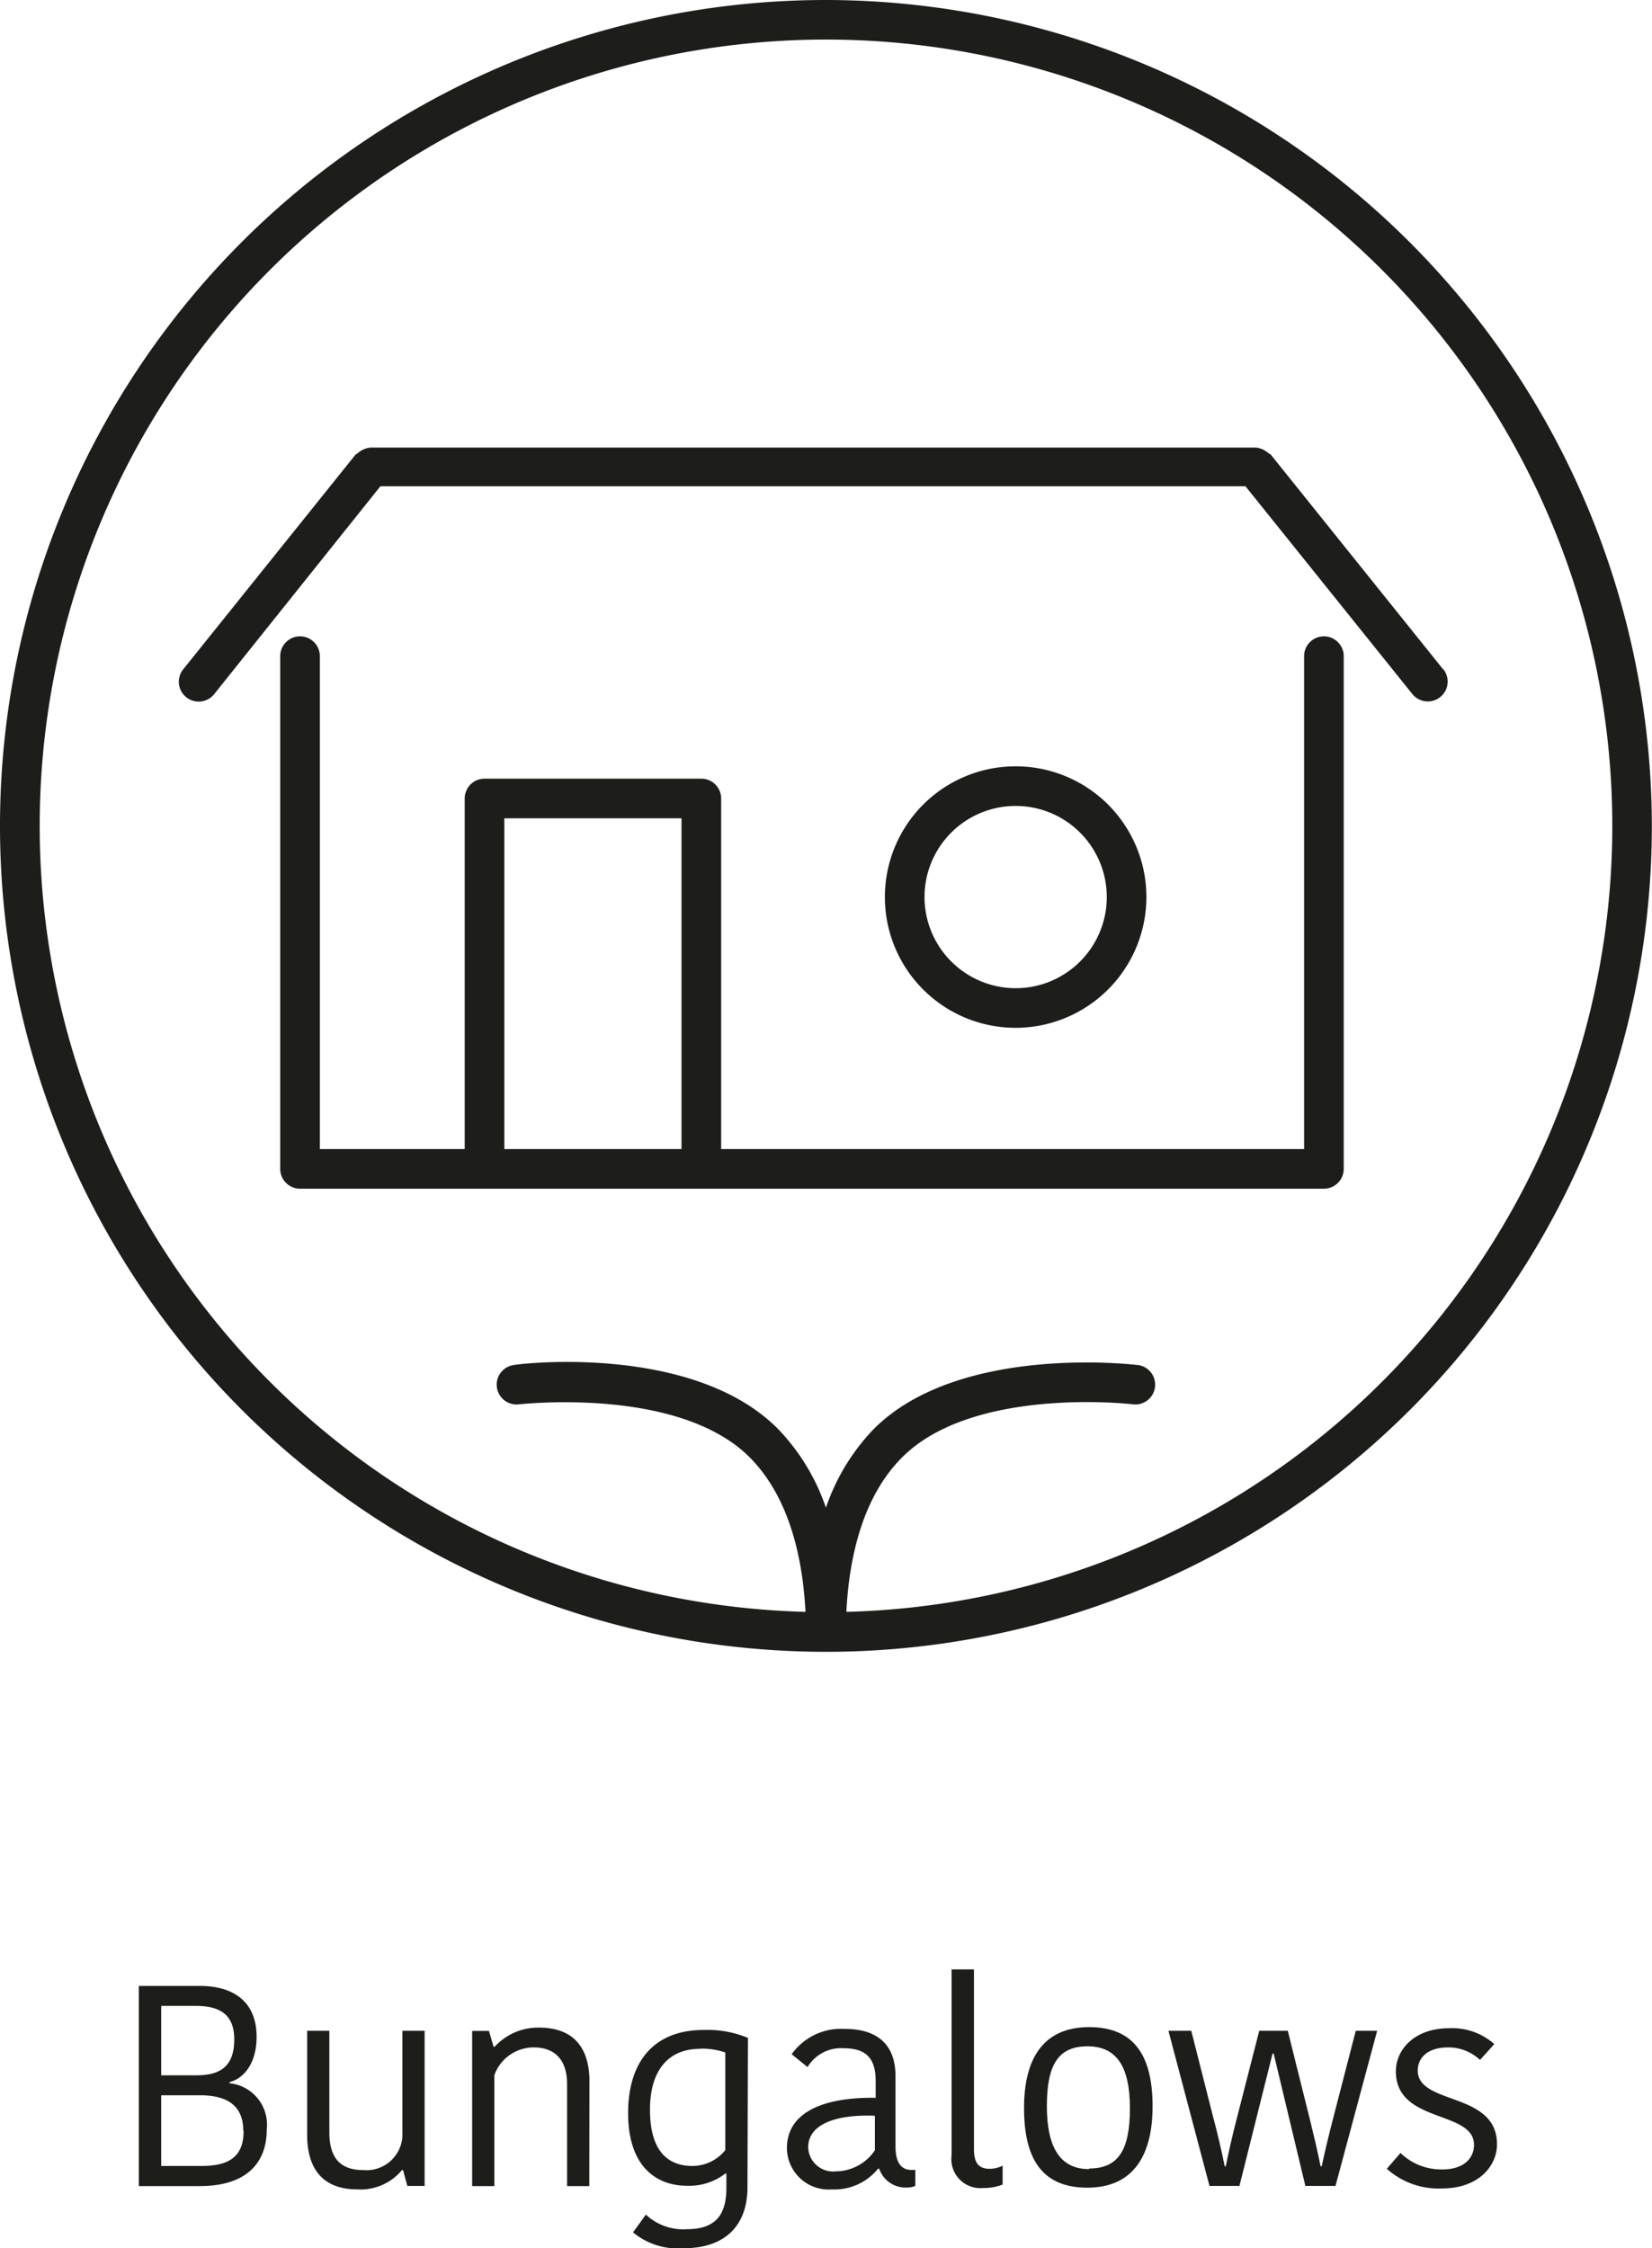
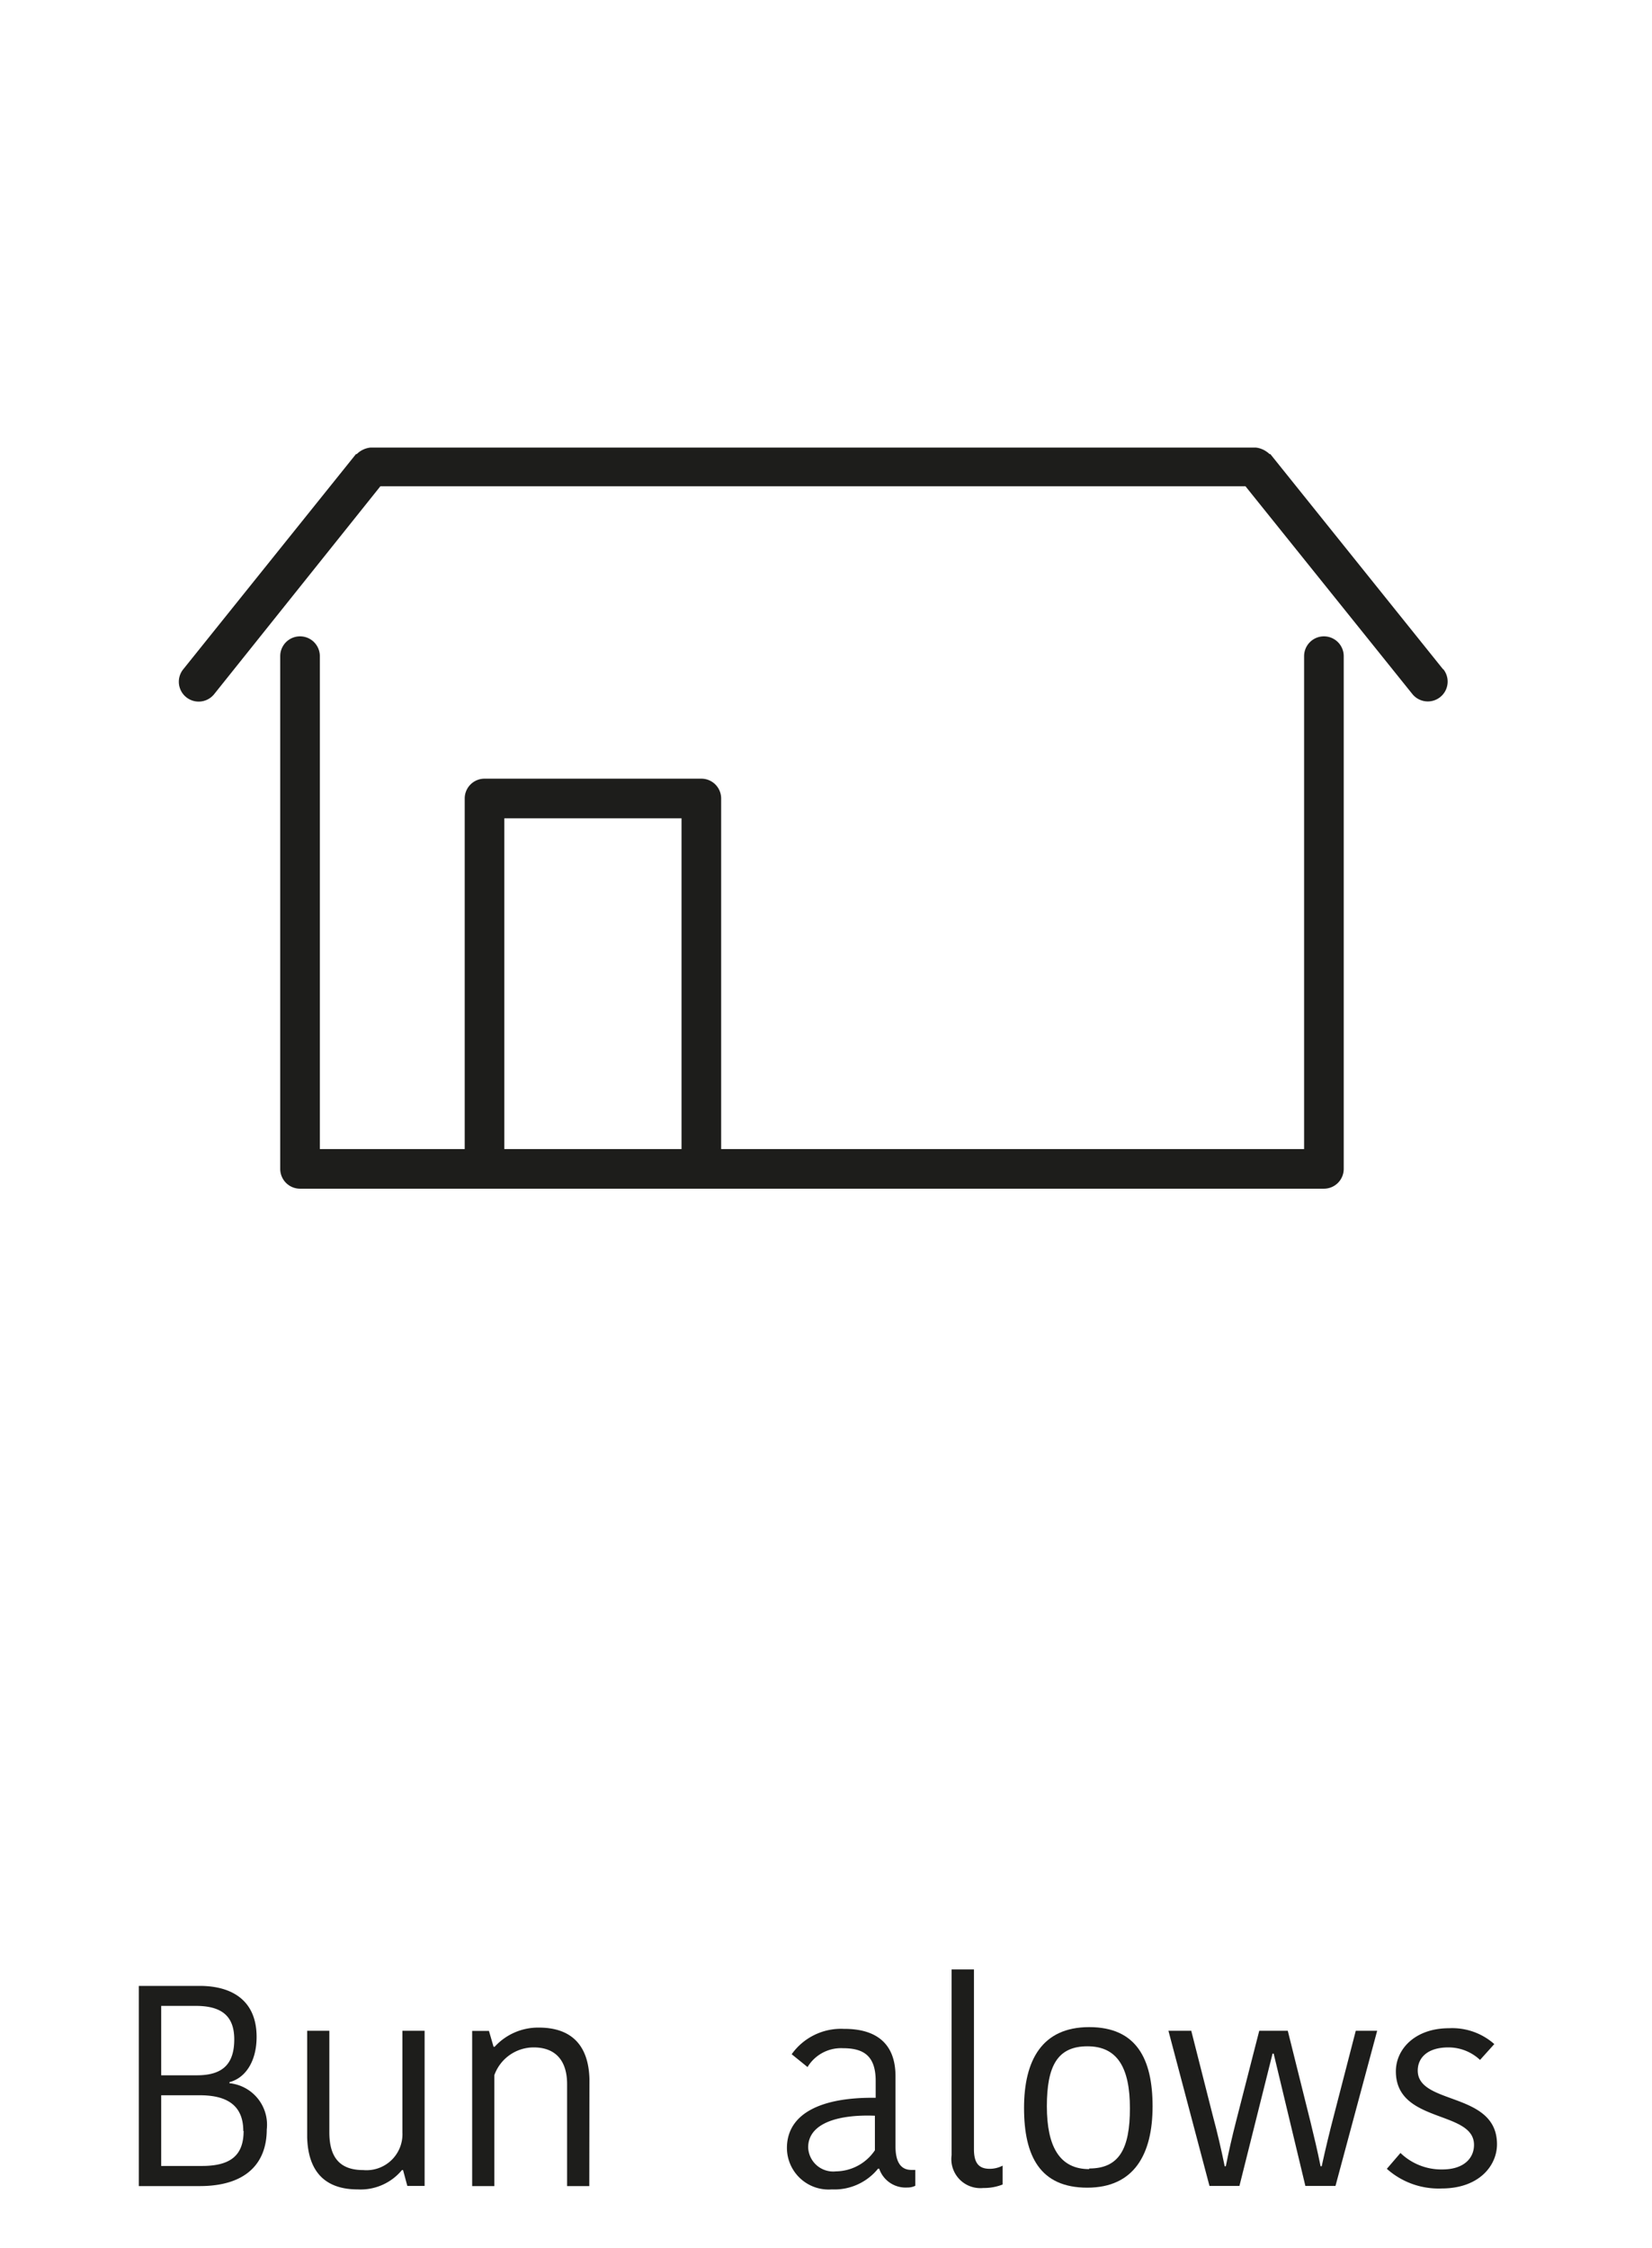
<svg xmlns="http://www.w3.org/2000/svg" viewBox="0 0 104.23 141.85">
  <defs>
    <style>.cls-1{fill:#1d1d1b;}</style>
  </defs>
  <title>Bungalows</title>
  <g id="Layer_2" data-name="Layer 2">
    <g id="Layer_1-2" data-name="Layer 1">
      <path class="cls-1" d="M16.83,134.36c0,2.05-1.22,3.57-4.23,3.57H8.76V125.3h3.85c1.94,0,3.58.85,3.58,3.22,0,1.53-.7,2.59-1.71,2.85v.07A2.63,2.63,0,0,1,16.83,134.36Zm-4.48-7.8H10.17v4.38h2.25c1.6,0,2.36-.68,2.36-2.27S13.84,126.56,12.34,126.56Zm3,7.89c0-1.78-1.26-2.25-2.74-2.25H10.17v4.46H12.7C14.54,136.67,15.37,136,15.37,134.45Z" />
      <path class="cls-1" d="M19.38,128.13h1.4v6.41c0,1.6.68,2.38,2.14,2.38a2.27,2.27,0,0,0,2.47-2.36v-6.43h1.4v9.79H25.7l-.27-1h-.07a3.39,3.39,0,0,1-2.79,1.22c-2,0-3.13-1.06-3.19-3.29Z" />
      <path class="cls-1" d="M37.18,137.93h-1.4V131.5c0-1.5-.74-2.32-2.11-2.32a2.64,2.64,0,0,0-2.48,1.75v7h-1.4v-9.79h1.06l.29,1h.07A3.71,3.71,0,0,1,34,127.93c2,0,3.13,1.06,3.19,3.24Z" />
-       <path class="cls-1" d="M47.16,138c0,2.57-1.58,3.85-4,3.85a4.45,4.45,0,0,1-3.22-1l.81-1.12a3.44,3.44,0,0,0,2.58.92c1.78,0,2.5-.86,2.5-2.61v-.9h-.07a3.72,3.72,0,0,1-2.4.77c-2,0-3.73-1.26-3.73-4.59,0-3.13,1.53-5.24,4.77-5.24a6.64,6.64,0,0,1,2.79.5Zm-3-8.73c-1.89,0-3.15,1.24-3.15,3.84,0,2.81,1.3,3.55,2.68,3.55a2.66,2.66,0,0,0,2.07-1v-6.16A4.5,4.5,0,0,0,44.17,129.26Z" />
      <path class="cls-1" d="M56.5,131v4.43c0,.88.27,1.48,1,1.48h.25v1a1.09,1.09,0,0,1-.5.11,1.76,1.76,0,0,1-1.78-1.19h-.07a3.54,3.54,0,0,1-2.92,1.31,2.63,2.63,0,0,1-2.83-2.61c0-2.16,2.13-3.22,5.6-3.17v-1.06c0-1.6-.77-2.07-2.07-2.07a2.47,2.47,0,0,0-2.23,1.19l-1-.81a3.82,3.82,0,0,1,3.29-1.6C55.26,128,56.5,128.91,56.5,131Zm-1.3,2.49c-2.36-.09-4.21.49-4.21,2A1.58,1.58,0,0,0,52.75,137a3,3,0,0,0,2.45-1.33Z" />
      <path class="cls-1" d="M61.45,124.26V135.6c0,.86.29,1.24,1,1.24a1.78,1.78,0,0,0,.81-.2v1.19a3.2,3.2,0,0,1-1.22.22,1.83,1.83,0,0,1-2-2.07V124.26Z" />
      <path class="cls-1" d="M64.61,133c0-3,1.13-5.1,4.11-5.1s4,2,4,5-1.15,5.13-4.12,5.13S64.61,136.05,64.61,133Zm4.11,3.82c1.89,0,2.57-1.24,2.57-3.8s-.79-3.91-2.68-3.91-2.56,1.24-2.56,3.78S66.85,136.86,68.72,136.86Z" />
      <path class="cls-1" d="M80.29,129.57l-2.09,8.35H76.31l-2.59-9.79h1.44l1.37,5.4c.27,1,.52,2.07.74,3.15h.07c.2-1,.4-1.87.63-2.77l1.48-5.78h1.8l1.44,5.78c.22.9.43,1.78.63,2.77h.07c.23-1.06.49-2.14.76-3.17l1.39-5.38h1.35l-2.63,9.79H82.36l-2-8.35Z" />
      <path class="cls-1" d="M88.07,130.69c0-1.4,1.21-2.72,3.35-2.72a4,4,0,0,1,2.86,1l-.9,1a2.91,2.91,0,0,0-2-.79c-1.33,0-1.93.67-1.93,1.46,0,2.2,5,1.31,5,4.65,0,1.35-1.13,2.79-3.49,2.79a4.89,4.89,0,0,1-3.46-1.24l.86-1A3.71,3.71,0,0,0,91,136.88c1.37,0,2-.72,2-1.55C93,133.12,88.07,134,88.07,130.69Z" />
-       <path class="cls-1" d="M72.33,56.6a8.25,8.25,0,1,0-8.25,8.25A8.26,8.26,0,0,0,72.33,56.6Zm-14,0a5.75,5.75,0,1,1,5.75,5.75A5.76,5.76,0,0,1,58.33,56.6Z" />
-       <path class="cls-1" d="M52.11,0a52.11,52.11,0,1,0,52.11,52.11A52.17,52.17,0,0,0,52.11,0Zm1.29,101.7c.16-3.2.93-7.17,3.53-9.76,4.5-4.5,14.5-3.35,14.6-3.33a1.25,1.25,0,0,0,.3-2.48c-.46-.05-11.31-1.31-16.67,4a13.36,13.36,0,0,0-3.05,5,13.36,13.36,0,0,0-3.05-5c-5.36-5.36-16.21-4.1-16.67-4a1.25,1.25,0,0,0,.3,2.48c.1,0,10.09-1.17,14.6,3.33,2.59,2.59,3.37,6.57,3.53,9.76a49.61,49.61,0,1,1,2.59,0Z" />
      <path class="cls-1" d="M83.53,40.15a1.25,1.25,0,0,0-1.25,1.25V72.5H45.5V50.38a1.25,1.25,0,0,0-1.25-1.25H30.57a1.25,1.25,0,0,0-1.25,1.25V72.5H20.18V41.4a1.25,1.25,0,0,0-2.5,0V73.75A1.25,1.25,0,0,0,18.93,75h64.6a1.25,1.25,0,0,0,1.25-1.25V41.4A1.25,1.25,0,0,0,83.53,40.15ZM31.82,51.63H43V72.5H31.82Z" />
      <path class="cls-1" d="M91.05,42.23,80.15,28.65l-.05,0a1.22,1.22,0,0,0-.2-.16,1.43,1.43,0,0,0-.66-.25H23.37a1.43,1.43,0,0,0-.86.41l-.05,0L11.56,42.23a1.25,1.25,0,0,0,1.95,1.57L24,30.68H78.58L89.11,43.79a1.25,1.25,0,0,0,1.95-1.57Z" />
    </g>
  </g>
</svg>